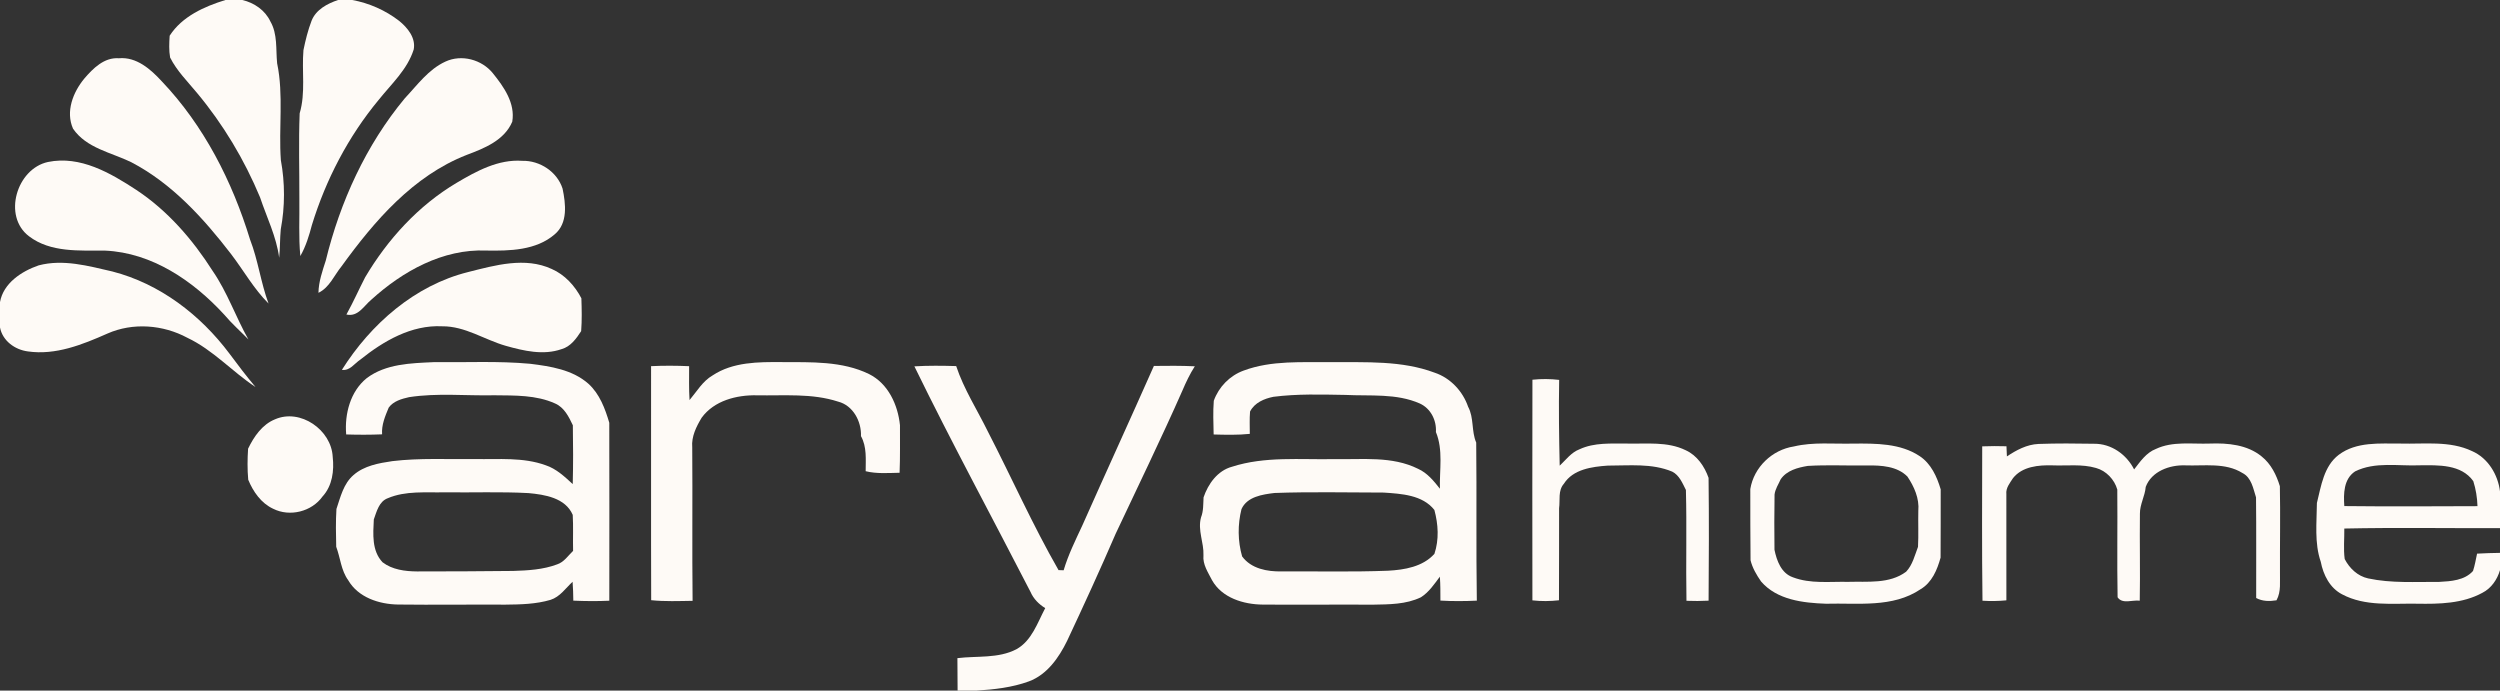
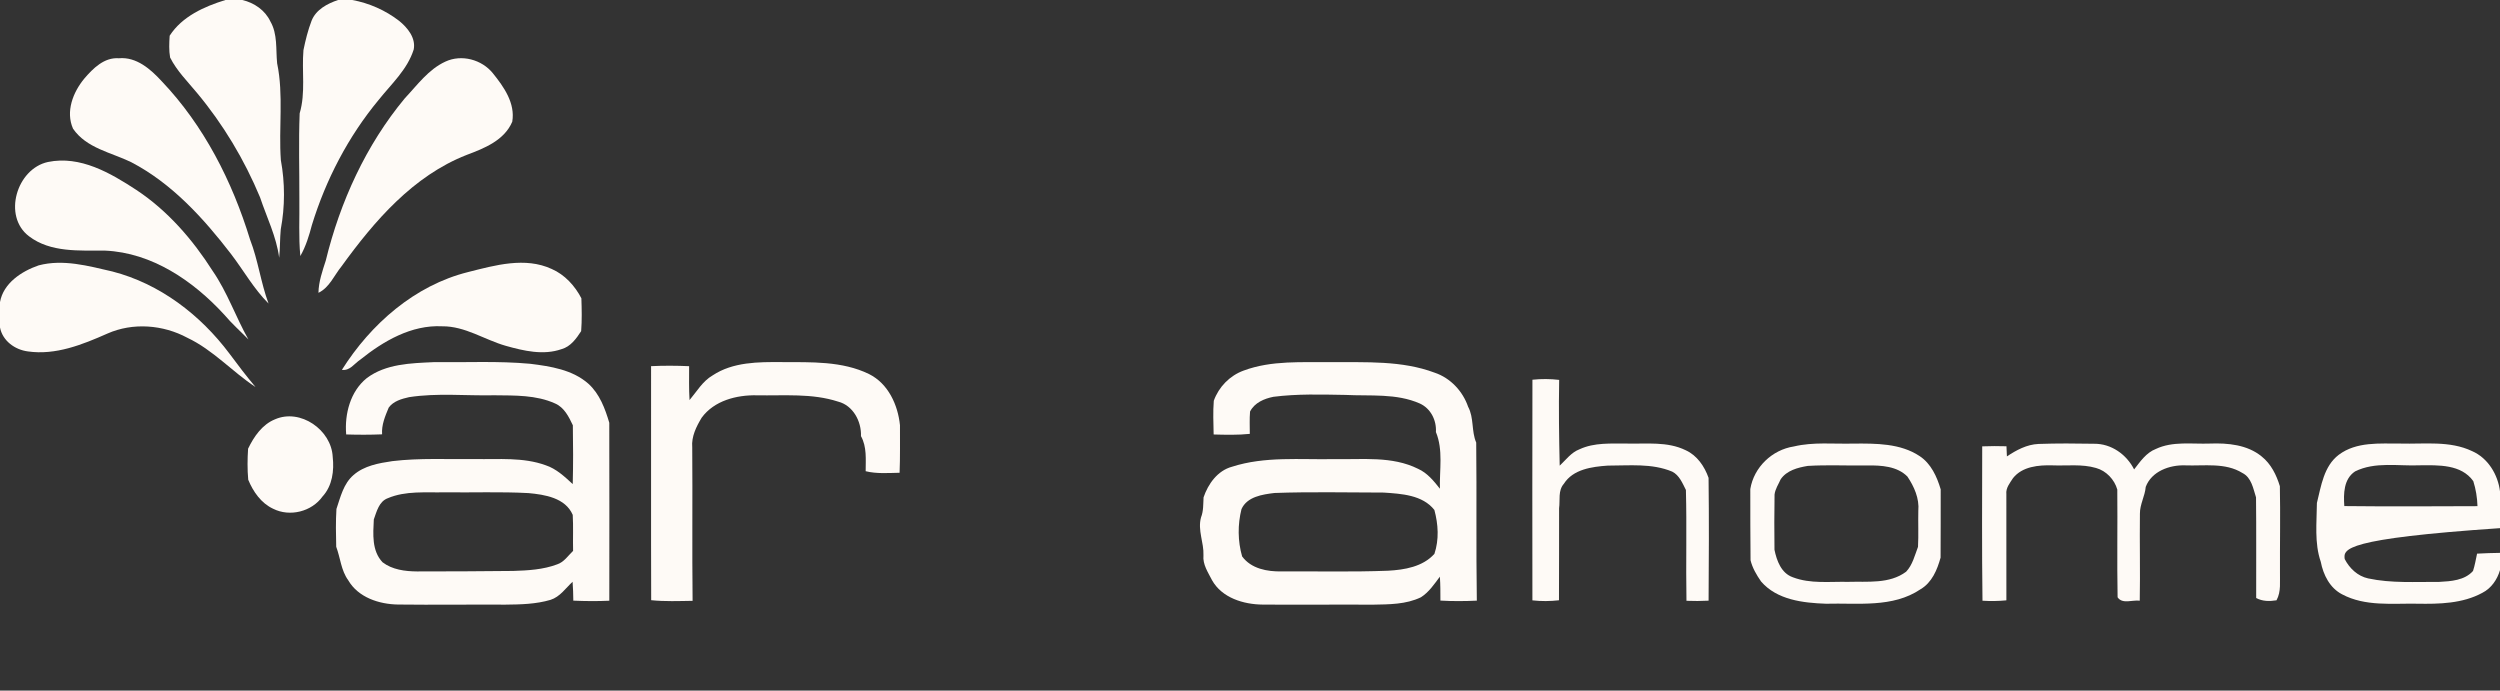
<svg xmlns="http://www.w3.org/2000/svg" width="905pt" height="250pt" viewBox="0 0 905 250">
  <rect x="0" y="0" width="905" height="250" fill="#333333" stroke="none" />
  <g id="#fefaf6fe">
    <path fill="#fefaf6" opacity="1.00" d=" M 81.61 0.00 L 87.72 0.00 C 92.01 1.00 95.95 3.69 97.86 7.73 C 100.54 12.33 99.81 17.82 100.32 22.91 C 102.72 34.43 100.83 46.30 101.67 57.97 C 103.18 66.19 103.19 74.77 101.64 82.98 C 101.30 86.41 101.42 89.87 101.06 93.30 C 100.06 85.66 96.56 78.68 94.14 71.44 C 88.47 57.81 80.79 44.99 71.33 33.65 C 67.92 29.51 64.01 25.67 61.58 20.82 C 61.12 18.23 61.25 15.55 61.42 12.93 C 65.91 5.95 73.95 2.36 81.61 0.00 Z" />
    <path fill="#fefaf6" opacity="1.00" d=" M 122.39 0.00 L 127.52 0.00 C 133.65 1.13 139.54 3.73 144.48 7.55 C 147.53 10.02 150.56 13.70 149.77 17.89 C 147.50 25.15 141.68 30.39 137.06 36.18 C 126.06 49.45 117.97 65.01 112.91 81.45 C 111.89 85.33 110.72 89.18 108.72 92.69 C 108.06 85.81 108.47 78.90 108.37 72.00 C 108.40 61.68 108.07 51.33 108.48 41.02 C 110.69 33.57 109.20 25.76 109.85 18.14 C 110.59 14.54 111.48 10.92 112.80 7.48 C 114.41 3.46 118.50 1.30 122.39 0.00 Z" />
    <path fill="#fefaf6" opacity="1.00" d=" M 30.50 28.47 C 33.68 24.75 37.71 20.70 43.03 21.09 C 49.42 20.51 54.56 25.08 58.58 29.45 C 73.82 45.46 84.08 65.67 90.51 86.68 C 93.44 94.22 94.40 102.29 97.21 109.88 C 91.92 104.61 88.26 98.04 83.77 92.13 C 73.72 79.05 62.28 66.41 47.46 58.69 C 40.22 55.17 31.26 53.65 26.43 46.57 C 23.69 40.37 26.44 33.38 30.50 28.47 Z" />
    <path fill="#fefaf6" opacity="1.00" d=" M 161.26 22.29 C 167.10 19.57 174.43 21.56 178.43 26.53 C 182.41 31.46 186.57 37.37 185.44 44.05 C 182.58 50.82 175.31 53.69 168.91 56.09 C 149.56 63.67 135.53 79.98 123.65 96.39 C 120.97 99.66 119.28 104.08 115.28 106.00 C 115.35 101.97 116.71 98.12 117.93 94.32 C 123.13 73.04 132.48 52.52 146.54 35.59 C 151.06 30.80 155.09 25.11 161.26 22.29 Z" />
    <path fill="#fefaf6" opacity="1.00" d=" M 10.49 85.52 C 0.89 78.24 6.03 61.09 17.36 58.64 C 29.05 56.24 39.96 62.61 49.36 68.76 C 60.70 76.26 69.75 86.72 77.01 98.12 C 82.32 105.83 85.34 114.77 89.92 122.88 C 86.99 119.87 83.85 117.08 81.14 113.87 C 69.95 101.69 55.05 91.47 38.03 90.72 C 28.76 90.65 18.30 91.49 10.49 85.52 Z" />
-     <path fill="#fefaf6" opacity="1.00" d=" M 165.28 66.20 C 172.49 61.93 180.38 57.60 189.06 58.22 C 195.42 58.06 201.69 62.18 203.65 68.28 C 204.80 73.79 205.63 80.79 200.80 84.83 C 194.05 90.68 184.46 90.84 176.00 90.70 C 160.31 90.04 145.73 98.21 134.43 108.47 C 131.69 110.75 129.61 114.81 125.40 113.86 C 127.85 109.46 129.88 104.84 132.19 100.37 C 140.33 86.62 151.47 74.40 165.28 66.20 Z" />
    <path fill="#fefaf6" opacity="1.00" d=" M 13.98 96.07 C 22.83 93.72 31.99 96.27 40.65 98.27 C 57.82 102.69 72.51 113.94 83.04 127.98 C 86.08 132.10 89.20 136.17 92.49 140.10 C 84.01 134.50 77.11 126.66 67.81 122.27 C 59.02 117.54 48.12 116.68 38.91 120.74 C 29.89 124.73 20.14 128.67 10.07 127.21 C 5.37 126.59 0.93 123.38 0.00 118.54 L 0.00 109.36 C 1.23 102.48 7.83 98.19 13.98 96.07 Z" />
    <path fill="#fefaf6" opacity="1.00" d=" M 169.47 98.48 C 179.20 96.02 190.08 92.92 199.70 97.36 C 204.44 99.42 208.11 103.45 210.46 107.98 C 210.59 111.93 210.69 115.92 210.38 119.87 C 208.64 122.56 206.56 125.48 203.30 126.38 C 196.72 128.70 189.62 127.02 183.13 125.20 C 175.39 123.00 168.36 118.03 160.05 118.12 C 148.91 117.55 138.81 123.47 130.41 130.20 C 128.29 131.60 126.66 134.30 123.76 133.89 C 134.20 117.33 150.12 103.30 169.47 98.48 Z" />
    <path fill="#fefaf6" opacity="1.00" d=" M 132.78 136.87 C 139.67 131.70 148.69 131.48 156.94 131.10 C 168.61 131.24 180.31 130.62 191.94 131.69 C 199.30 132.61 207.25 133.82 213.01 138.92 C 217.07 142.59 219.06 147.96 220.56 153.04 C 220.57 174.51 220.63 195.99 220.57 217.46 C 216.22 217.66 211.88 217.63 207.54 217.43 C 207.51 215.15 207.46 212.87 207.28 210.60 C 204.75 212.93 202.72 216.06 199.28 217.15 C 194.01 218.71 188.45 218.82 182.99 218.88 C 170.01 218.81 157.03 219.00 144.05 218.84 C 137.24 218.73 129.67 216.28 126.07 210.07 C 123.45 206.48 123.23 201.98 121.71 197.93 C 121.60 193.38 121.51 188.80 121.79 184.25 C 123.25 179.92 124.35 175.08 127.97 171.97 C 131.83 168.58 137.11 167.66 142.03 166.93 C 151.97 165.74 162.01 166.31 172.00 166.18 C 180.53 166.33 189.35 165.45 197.53 168.42 C 201.39 169.69 204.40 172.55 207.33 175.24 C 207.51 168.15 207.50 161.04 207.37 153.95 C 205.92 150.88 204.25 147.47 200.93 146.05 C 194.08 142.95 186.36 143.18 179.00 143.09 C 168.69 143.32 158.32 142.19 148.08 143.77 C 145.40 144.38 142.42 145.20 140.72 147.54 C 139.43 150.64 138.07 153.78 138.32 157.23 C 133.98 157.41 129.65 157.41 125.32 157.27 C 124.70 149.89 126.80 141.67 132.78 136.87 M 140.39 180.35 C 137.20 181.51 136.35 185.18 135.32 188.04 C 135.06 193.34 134.54 199.34 138.47 203.53 C 141.97 206.23 146.65 206.83 150.95 206.86 C 162.57 206.87 174.18 206.80 185.79 206.68 C 191.13 206.51 196.61 206.21 201.66 204.31 C 204.17 203.50 205.63 201.16 207.46 199.42 C 207.35 195.08 207.58 190.72 207.33 186.38 C 204.66 180.21 197.23 179.04 191.29 178.50 C 181.21 177.96 171.10 178.35 161.00 178.22 C 154.12 178.38 146.90 177.58 140.39 180.35 Z" />
    <path fill="#fefaf6" opacity="1.00" d=" M 257.99 135.88 C 265.34 131.01 274.53 131.02 283.01 131.08 C 293.60 131.14 304.83 130.64 314.60 135.41 C 321.54 138.87 325.04 146.56 325.79 153.94 C 325.76 159.67 325.89 165.41 325.65 171.14 C 321.55 171.21 317.40 171.57 313.37 170.58 C 313.37 166.28 313.84 161.79 311.67 157.87 C 311.88 152.58 308.83 146.78 303.41 145.39 C 293.92 142.29 283.76 143.29 273.94 143.10 C 266.62 142.95 258.53 145.03 254.01 151.20 C 252.06 154.43 250.25 158.05 250.59 161.94 C 250.74 180.46 250.51 198.98 250.72 217.50 C 245.73 217.58 240.71 217.78 235.73 217.27 C 235.63 189.03 235.73 160.79 235.69 132.55 C 240.27 132.33 244.87 132.35 249.46 132.56 C 249.47 136.65 249.36 140.74 249.61 144.83 C 252.24 141.72 254.35 137.97 257.99 135.88 Z" />
    <path fill="#fefaf6" opacity="1.00" d=" M 450.19 134.15 C 460.34 130.37 471.37 131.22 482.00 131.09 C 494.48 131.19 507.47 130.45 519.37 134.92 C 525.07 136.84 529.52 141.61 531.46 147.25 C 533.63 151.28 532.60 156.08 534.39 160.21 C 534.60 179.27 534.32 198.36 534.61 217.43 C 530.22 217.64 525.82 217.67 521.43 217.41 C 521.42 214.52 521.45 211.63 521.23 208.75 C 519.21 211.46 517.27 214.38 514.36 216.22 C 508.97 218.82 502.85 218.78 497.00 218.89 C 483.68 218.81 470.37 218.97 457.06 218.86 C 450.14 218.80 442.32 216.42 438.75 210.02 C 437.32 207.20 435.33 204.34 435.65 201.04 C 435.85 196.41 433.49 191.95 434.77 187.30 C 435.69 184.98 435.55 182.48 435.69 180.04 C 437.35 175.16 440.76 170.37 445.98 168.96 C 457.93 165.11 470.65 166.45 483.00 166.20 C 493.14 166.41 503.92 165.01 513.34 169.71 C 516.69 171.21 519.03 174.11 521.25 176.92 C 521.06 170.08 522.49 162.90 519.80 156.40 C 520.06 152.18 517.95 147.88 513.98 146.07 C 505.50 142.32 496.01 143.42 487.00 142.96 C 478.33 142.81 469.62 142.54 460.99 143.64 C 457.64 144.31 454.16 145.76 452.52 148.98 C 452.29 151.67 452.43 154.37 452.43 157.06 C 448.08 157.51 443.70 157.40 439.34 157.28 C 439.26 153.21 439.07 149.13 439.39 145.08 C 441.19 140.06 445.17 135.98 450.19 134.15 M 461.38 178.46 C 457.01 178.98 451.45 179.79 449.42 184.29 C 448.01 189.88 448.05 195.89 449.65 201.43 C 452.93 205.89 458.75 206.96 463.95 206.85 C 476.78 206.77 489.62 207.10 502.45 206.60 C 508.42 206.28 515.06 205.18 519.26 200.49 C 520.99 195.28 520.65 189.84 519.25 184.61 C 514.95 179.14 507.30 178.75 500.90 178.31 C 487.73 178.30 474.54 177.98 461.38 178.46 Z" />
-     <path fill="#fefaf6" opacity="1.00" d=" M 331.01 132.62 C 336.05 132.31 341.10 132.38 346.14 132.52 C 348.91 140.87 353.72 148.30 357.58 156.16 C 366.19 172.86 373.83 190.06 383.19 206.38 C 383.65 206.39 384.57 206.43 385.04 206.44 C 386.71 200.80 389.34 195.52 391.81 190.20 C 400.37 170.92 409.17 151.75 417.71 132.47 C 422.65 132.40 427.58 132.37 432.52 132.60 C 430.73 135.39 429.31 138.39 428.01 141.44 C 420.32 158.85 411.98 175.96 403.88 193.19 C 398.25 206.24 392.31 219.16 386.28 232.02 C 383.29 238.10 379.04 244.23 372.43 246.67 C 366.36 248.88 359.86 249.60 353.45 250.00 L 346.65 250.00 C 346.64 246.08 346.63 242.17 346.58 238.25 C 353.69 237.37 361.36 238.45 367.93 235.03 C 373.53 231.92 375.54 225.46 378.37 220.14 C 376.07 218.73 374.13 216.78 373.05 214.28 C 359.05 187.06 344.44 160.14 331.01 132.62 Z" />
    <path fill="#fefaf6" opacity="1.00" d=" M 554.74 137.46 C 557.96 137.12 561.20 137.14 564.42 137.52 C 564.23 147.87 564.37 158.22 564.61 168.57 C 566.87 166.46 568.78 163.78 571.78 162.64 C 577.15 160.14 583.23 160.60 589.00 160.57 C 596.09 160.74 603.60 159.75 610.21 162.98 C 614.34 164.85 617.03 168.82 618.50 172.98 C 618.68 187.80 618.62 202.62 618.51 217.44 C 615.84 217.58 613.16 217.60 610.50 217.49 C 610.26 204.12 610.65 190.73 610.30 177.37 C 609.06 174.92 607.93 172.04 605.34 170.73 C 597.96 167.64 589.80 168.56 582.01 168.55 C 576.31 168.95 569.45 169.85 566.11 175.14 C 563.95 177.58 564.80 181.04 564.39 184.01 C 564.34 195.11 564.43 206.20 564.35 217.30 C 561.15 217.66 557.92 217.69 554.73 217.33 C 554.64 190.70 554.74 164.08 554.74 137.46 Z" />
    <path fill="#fefaf6" opacity="1.00" d=" M 99.54 151.80 C 108.75 147.76 119.99 155.66 120.44 165.39 C 121.01 170.37 120.30 175.88 116.78 179.70 C 112.85 185.23 104.91 187.22 98.86 184.16 C 94.50 182.13 91.65 177.98 89.86 173.67 C 89.52 169.94 89.56 166.15 89.81 162.42 C 91.90 158.08 94.91 153.67 99.54 151.80 Z" />
    <path fill="#fefaf6" opacity="1.00" d=" M 649.37 161.62 C 656.45 159.93 663.79 160.77 671.00 160.58 C 679.08 160.53 687.89 160.45 694.90 165.10 C 699.04 167.83 701.17 172.56 702.53 177.14 C 702.57 185.38 702.50 193.63 702.49 201.87 C 701.26 206.28 699.37 210.88 695.23 213.31 C 685.17 220.12 672.47 218.23 661.01 218.55 C 652.74 218.26 643.26 217.18 637.51 210.50 C 635.88 208.16 634.36 205.57 633.70 202.81 C 633.61 194.22 633.61 185.62 633.61 177.03 C 634.89 169.18 641.47 162.83 649.37 161.62 M 654.41 168.66 C 650.78 169.26 646.76 170.30 644.59 173.53 C 643.80 175.32 642.62 177.04 642.39 179.01 C 642.26 185.68 642.30 192.35 642.36 199.02 C 643.16 202.94 644.81 207.50 648.98 208.96 C 655.35 211.41 662.33 210.49 669.00 210.63 C 676.07 210.42 683.97 211.47 690.02 206.96 C 692.35 204.50 693.14 201.05 694.32 197.96 C 694.55 193.62 694.33 189.27 694.43 184.93 C 694.85 180.46 692.92 176.14 690.48 172.51 C 686.75 168.74 681.03 168.44 676.05 168.49 C 668.84 168.62 661.61 168.22 654.41 168.66 Z" />
    <path fill="#fefaf6" opacity="1.00" d=" M 726.50 165.22 C 729.94 162.93 733.71 160.89 737.94 160.71 C 744.63 160.47 751.34 160.52 758.04 160.64 C 764.26 160.57 769.80 164.49 772.55 169.93 C 774.76 167.10 776.93 163.86 780.43 162.52 C 786.55 159.63 793.46 160.81 799.99 160.57 C 806.45 160.33 813.52 160.97 818.71 165.23 C 822.11 167.94 824.06 171.92 825.31 176.00 C 825.52 186.33 825.30 196.66 825.35 207.00 C 825.25 210.46 825.85 214.14 824.09 217.31 C 821.59 217.72 818.99 217.70 816.74 216.48 C 816.70 204.33 816.82 192.18 816.68 180.04 C 815.66 176.87 815.05 172.88 811.75 171.22 C 805.55 167.37 797.90 168.72 790.98 168.46 C 785.36 168.27 778.87 170.61 776.75 176.26 C 776.48 179.58 774.62 182.58 774.65 185.93 C 774.52 196.44 774.79 206.95 774.59 217.45 C 771.97 217.08 768.32 218.81 766.57 216.22 C 766.33 203.22 766.59 190.21 766.46 177.22 C 765.43 173.58 762.46 170.44 758.77 169.41 C 753.65 167.91 748.25 168.67 743.00 168.46 C 737.97 168.32 732.10 168.83 728.72 173.07 C 727.59 174.83 726.05 176.65 726.30 178.88 C 726.27 191.69 726.28 204.51 726.31 217.32 C 723.43 217.61 720.54 217.64 717.66 217.46 C 717.42 198.84 717.53 180.21 717.56 161.58 C 720.48 161.46 723.41 161.46 726.34 161.55 C 726.38 162.47 726.46 164.30 726.50 165.22 Z" />
-     <path fill="#fefaf6" opacity="1.00" d=" M 846.63 164.64 C 853.06 159.81 861.44 160.61 869.00 160.57 C 877.63 160.81 886.78 159.46 894.87 163.29 C 900.65 165.81 904.26 171.79 905.00 177.91 L 905.00 191.19 C 886.21 191.25 867.42 190.93 848.64 191.33 C 848.69 195.01 848.29 198.72 848.78 202.37 C 850.51 205.74 853.50 208.58 857.29 209.39 C 865.72 211.19 874.40 210.59 882.96 210.65 C 887.22 210.42 892.19 210.12 895.23 206.69 C 895.90 204.65 896.25 202.52 896.70 200.42 C 899.46 200.25 902.22 200.19 905.00 200.14 L 905.00 206.38 C 904.01 209.80 901.84 212.96 898.62 214.60 C 891.43 218.52 882.98 218.68 875.00 218.54 C 865.91 218.39 856.20 219.60 847.85 215.15 C 843.40 212.86 841.04 208.11 840.12 203.38 C 837.76 196.53 838.67 189.17 838.72 182.07 C 840.25 175.91 841.22 168.75 846.63 164.64 M 852.55 170.64 C 848.38 173.40 848.33 178.74 848.64 183.20 C 864.71 183.38 880.78 183.29 896.85 183.23 C 896.75 180.15 896.27 177.10 895.33 174.17 C 890.98 168.04 882.70 168.38 876.01 168.44 C 868.20 168.78 859.85 167.04 852.55 170.64 Z" />
+     <path fill="#fefaf6" opacity="1.00" d=" M 846.63 164.64 C 853.06 159.81 861.44 160.61 869.00 160.57 C 877.63 160.81 886.78 159.46 894.87 163.29 C 900.65 165.81 904.26 171.79 905.00 177.91 L 905.00 191.19 C 848.69 195.01 848.29 198.72 848.78 202.37 C 850.51 205.74 853.50 208.58 857.29 209.39 C 865.72 211.19 874.40 210.59 882.96 210.65 C 887.22 210.42 892.19 210.12 895.23 206.69 C 895.90 204.65 896.25 202.52 896.70 200.42 C 899.46 200.25 902.22 200.19 905.00 200.14 L 905.00 206.38 C 904.01 209.80 901.84 212.96 898.62 214.60 C 891.43 218.52 882.98 218.68 875.00 218.54 C 865.91 218.39 856.20 219.60 847.85 215.15 C 843.40 212.86 841.04 208.11 840.12 203.38 C 837.76 196.53 838.67 189.17 838.72 182.07 C 840.25 175.91 841.22 168.75 846.63 164.64 M 852.55 170.64 C 848.38 173.40 848.33 178.74 848.64 183.20 C 864.71 183.38 880.78 183.29 896.85 183.23 C 896.75 180.15 896.27 177.10 895.33 174.17 C 890.98 168.04 882.70 168.38 876.01 168.44 C 868.20 168.78 859.85 167.04 852.55 170.64 Z" />
  </g>
</svg>